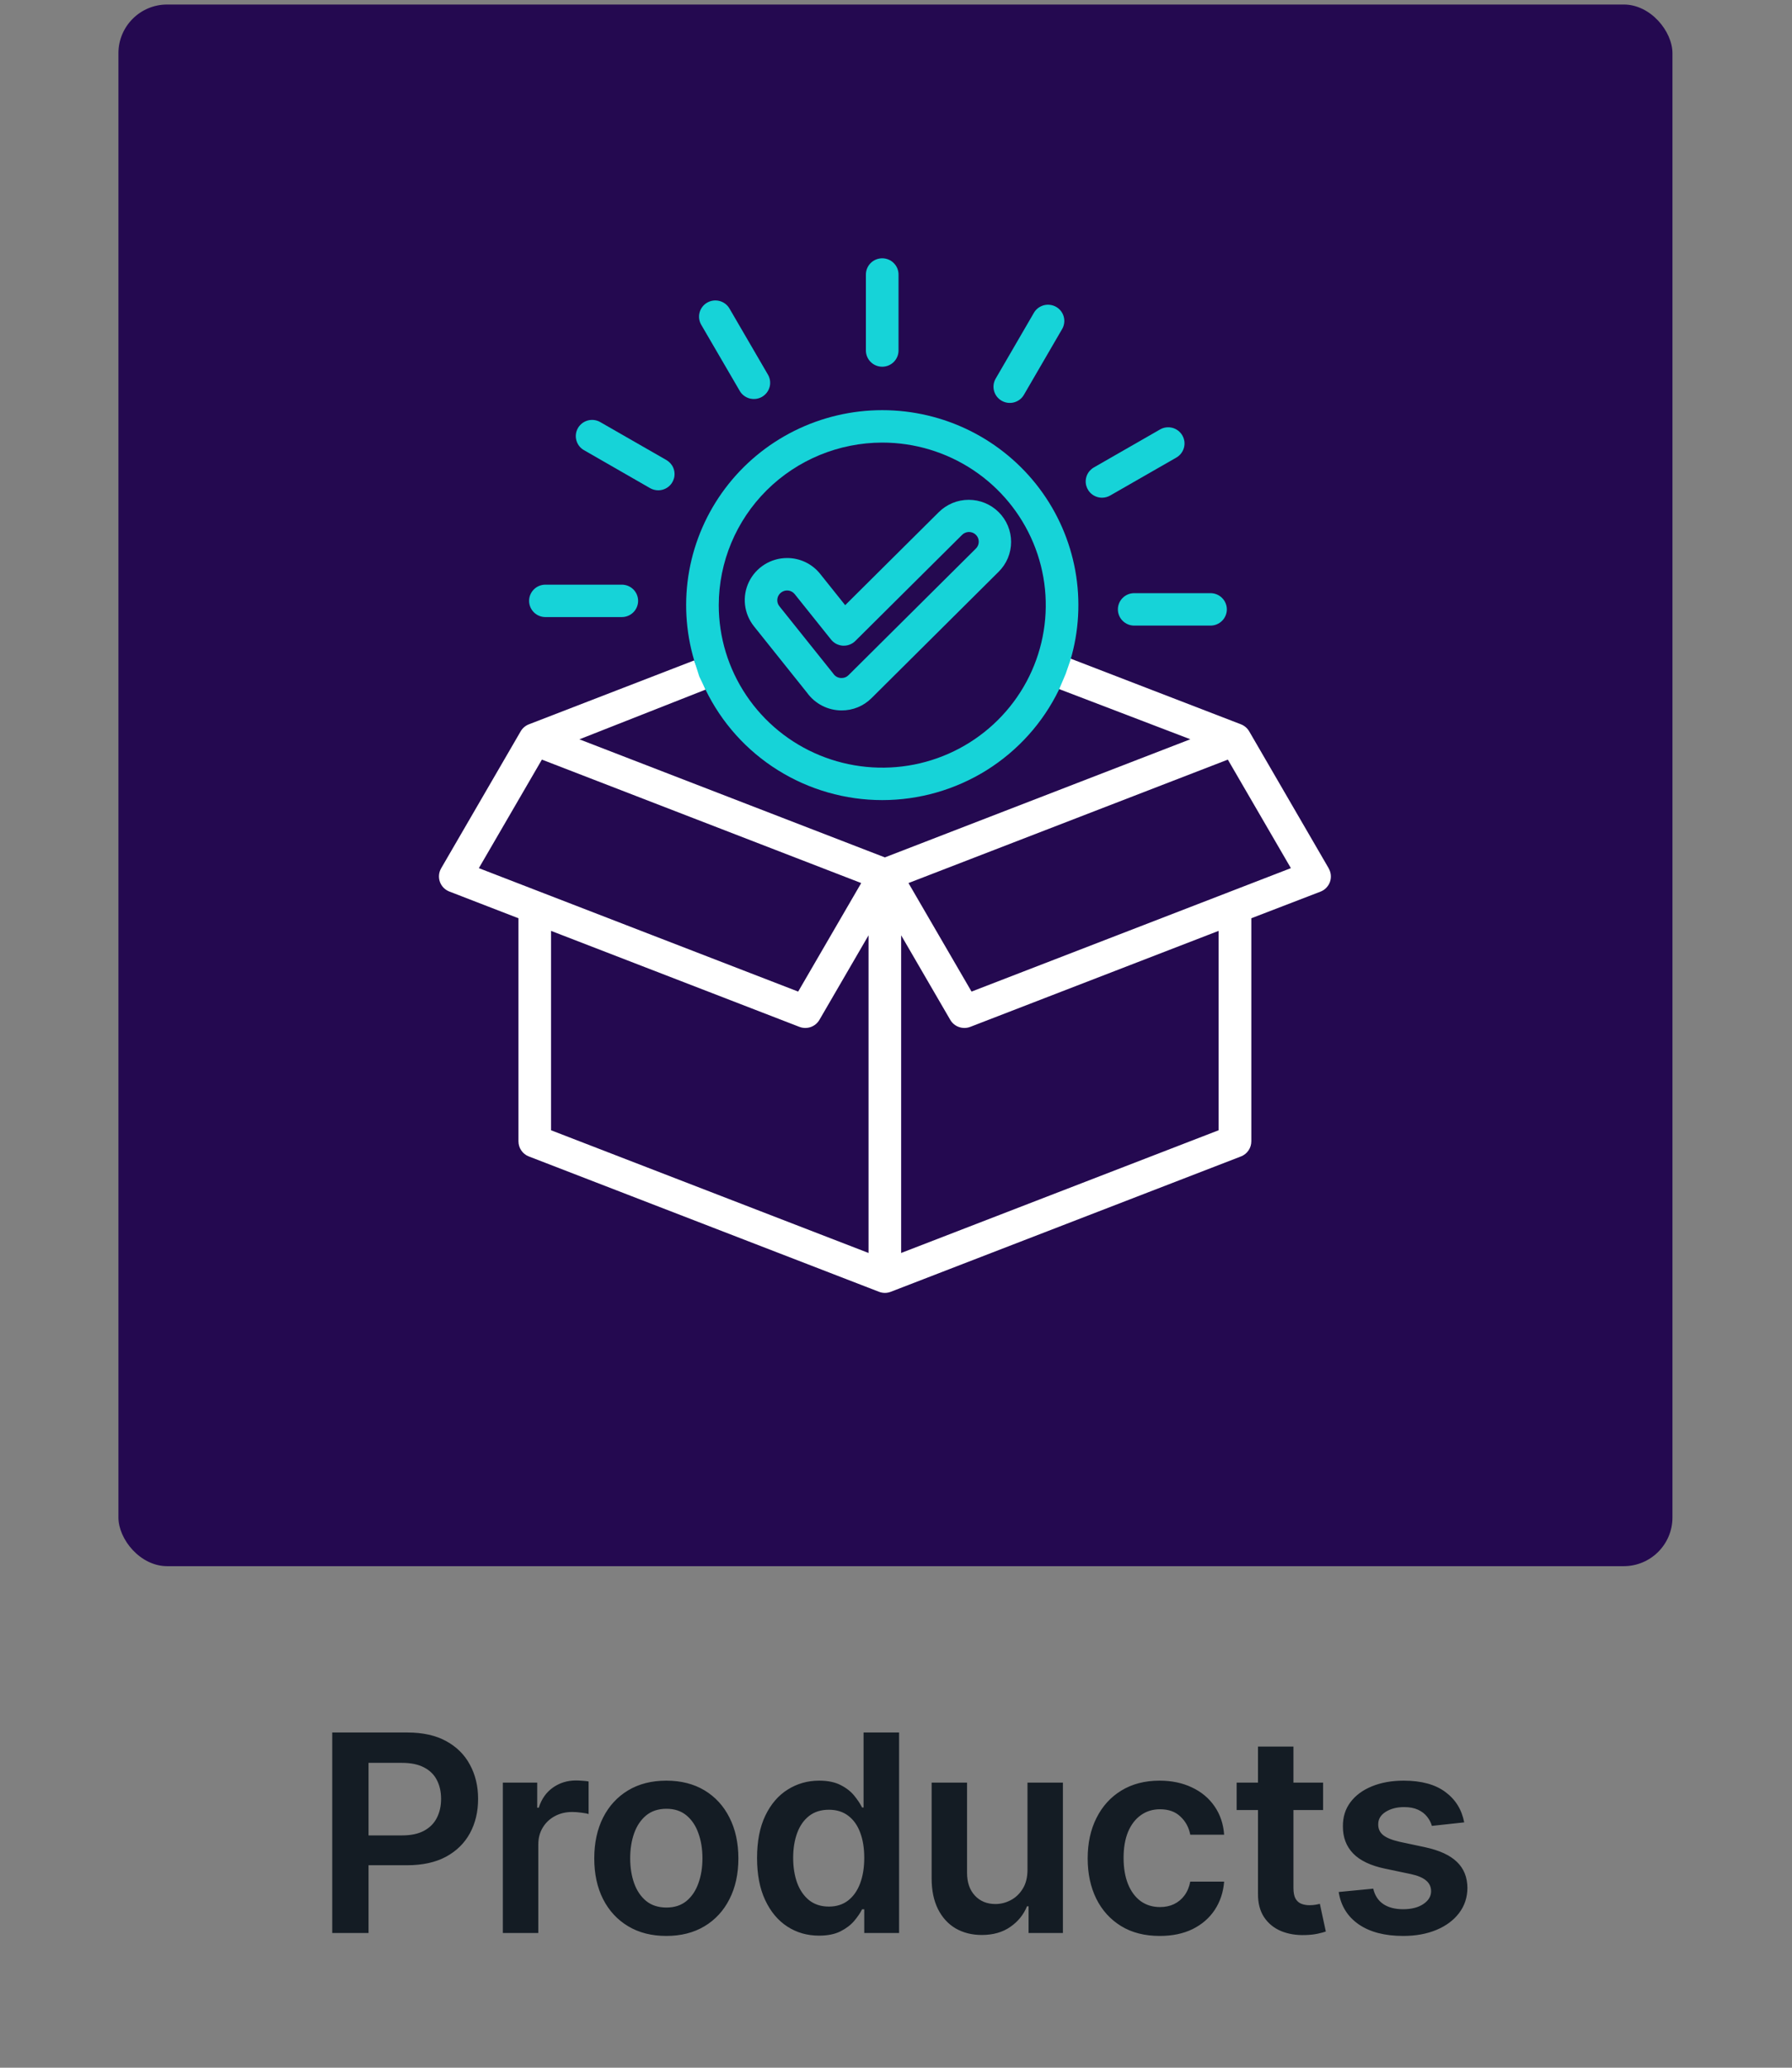
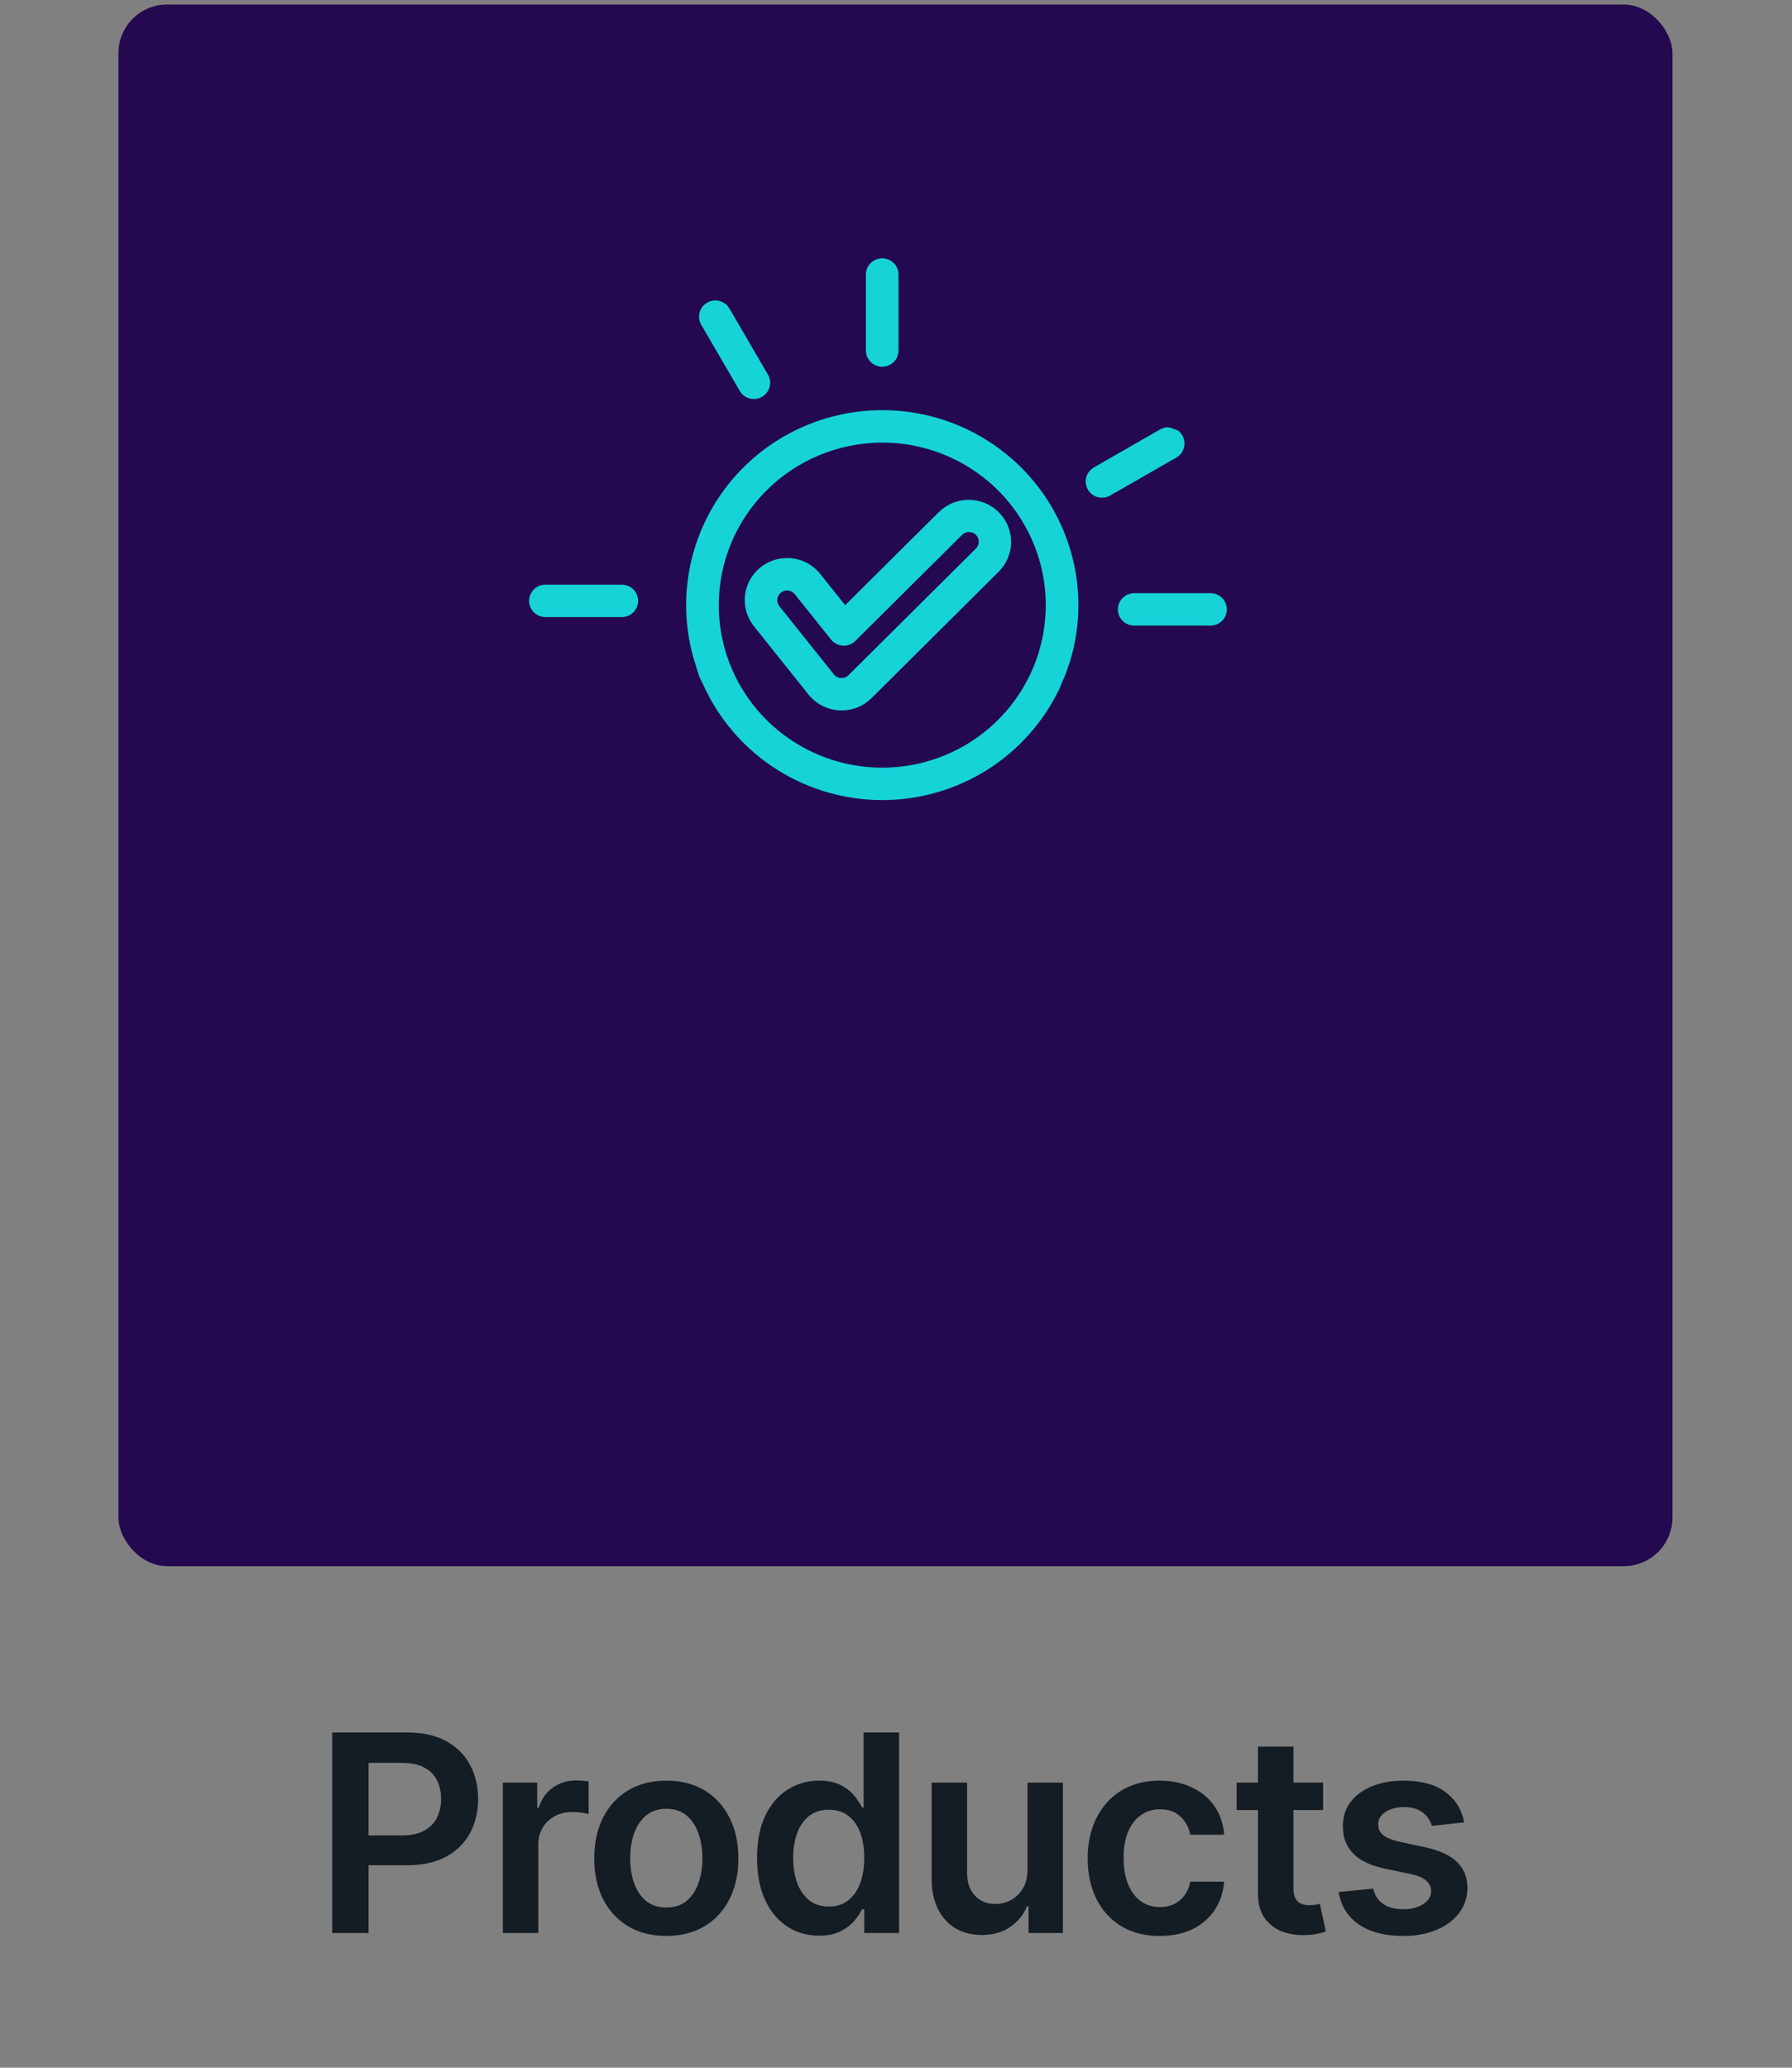
<svg xmlns="http://www.w3.org/2000/svg" width="78" height="90" viewBox="0 0 78 90" fill="none">
  <rect x="0" y="0" width="78" height="90" fill="#808080" stroke="none" />
  <rect x="5.155" y="0.197" width="67.641" height="67.972" rx="2.119" fill="#240950" />
  <path d="M32.189 16.998C32.234 17.081 32.295 17.154 32.37 17.213C32.444 17.272 32.529 17.315 32.62 17.341C32.711 17.366 32.807 17.373 32.901 17.362C32.995 17.35 33.086 17.32 33.168 17.273C33.25 17.225 33.322 17.162 33.379 17.087C33.436 17.012 33.477 16.926 33.501 16.835C33.524 16.744 33.529 16.649 33.514 16.555C33.5 16.462 33.467 16.373 33.418 16.293L31.752 13.43C31.658 13.268 31.503 13.15 31.321 13.101C31.139 13.053 30.945 13.078 30.782 13.172C30.619 13.265 30.5 13.419 30.451 13.6C30.403 13.781 30.428 13.974 30.522 14.136L32.189 16.998Z" fill="#16D3D8" />
-   <path d="M25.417 19.593L28.296 21.247C28.404 21.308 28.526 21.341 28.651 21.341C28.807 21.341 28.959 21.29 29.083 21.195C29.207 21.101 29.296 20.968 29.337 20.818C29.377 20.668 29.367 20.509 29.307 20.365C29.247 20.221 29.141 20.102 29.006 20.024L26.127 18.372C26.046 18.325 25.957 18.295 25.865 18.283C25.772 18.271 25.678 18.277 25.588 18.301C25.498 18.325 25.414 18.367 25.34 18.423C25.266 18.48 25.204 18.55 25.157 18.63C25.063 18.792 25.038 18.985 25.087 19.165C25.136 19.346 25.254 19.5 25.417 19.593Z" fill="#16D3D8" />
  <path d="M23.74 26.859H27.065C27.253 26.859 27.434 26.785 27.567 26.652C27.7 26.52 27.775 26.34 27.775 26.153C27.775 25.966 27.7 25.787 27.567 25.654C27.434 25.522 27.253 25.448 27.065 25.448H23.74C23.552 25.448 23.371 25.522 23.238 25.654C23.105 25.787 23.03 25.966 23.03 26.153C23.03 26.34 23.105 26.52 23.238 26.652C23.371 26.785 23.552 26.859 23.74 26.859Z" fill="#16D3D8" />
-   <path d="M47.968 21.663C48.093 21.663 48.215 21.63 48.323 21.568L51.203 19.916C51.283 19.869 51.354 19.808 51.411 19.734C51.468 19.66 51.509 19.576 51.533 19.487C51.558 19.397 51.564 19.304 51.552 19.212C51.539 19.12 51.509 19.032 51.463 18.951C51.416 18.871 51.354 18.801 51.28 18.744C51.206 18.688 51.121 18.646 51.032 18.622C50.941 18.599 50.847 18.592 50.755 18.604C50.663 18.616 50.573 18.647 50.493 18.693L47.612 20.346C47.477 20.424 47.371 20.544 47.311 20.687C47.251 20.831 47.241 20.99 47.281 21.14C47.322 21.29 47.411 21.423 47.535 21.517C47.659 21.612 47.811 21.663 47.967 21.663H47.968Z" fill="#16D3D8" />
+   <path d="M47.968 21.663C48.093 21.663 48.215 21.63 48.323 21.568L51.203 19.916C51.283 19.869 51.354 19.808 51.411 19.734C51.468 19.66 51.509 19.576 51.533 19.487C51.558 19.397 51.564 19.304 51.552 19.212C51.539 19.12 51.509 19.032 51.463 18.951C51.416 18.871 51.354 18.801 51.28 18.744C50.941 18.599 50.847 18.592 50.755 18.604C50.663 18.616 50.573 18.647 50.493 18.693L47.612 20.346C47.477 20.424 47.371 20.544 47.311 20.687C47.251 20.831 47.241 20.99 47.281 21.14C47.322 21.29 47.411 21.423 47.535 21.517C47.659 21.612 47.811 21.663 47.967 21.663H47.968Z" fill="#16D3D8" />
  <path d="M48.658 26.524C48.658 26.711 48.733 26.891 48.866 27.023C48.999 27.155 49.179 27.23 49.368 27.23H52.69C52.878 27.23 53.059 27.155 53.192 27.023C53.325 26.891 53.4 26.711 53.4 26.524C53.4 26.337 53.325 26.157 53.192 26.025C53.059 25.893 52.878 25.818 52.69 25.818H49.368C49.179 25.818 48.999 25.893 48.866 26.025C48.733 26.157 48.658 26.337 48.658 26.524Z" fill="#16D3D8" />
-   <path d="M43.599 17.443C43.679 17.489 43.768 17.519 43.861 17.532C43.953 17.544 44.047 17.538 44.137 17.514C44.227 17.489 44.312 17.448 44.386 17.392C44.46 17.335 44.522 17.265 44.568 17.184L46.231 14.322C46.278 14.242 46.308 14.153 46.32 14.061C46.333 13.969 46.326 13.876 46.302 13.787C46.278 13.697 46.236 13.613 46.18 13.54C46.123 13.466 46.052 13.404 45.971 13.358C45.891 13.312 45.801 13.281 45.709 13.27C45.617 13.257 45.523 13.264 45.433 13.287C45.343 13.312 45.258 13.353 45.184 13.409C45.11 13.466 45.048 13.536 45.002 13.616L43.339 16.479C43.292 16.559 43.262 16.648 43.249 16.74C43.237 16.832 43.243 16.925 43.268 17.015C43.292 17.104 43.333 17.188 43.39 17.262C43.447 17.335 43.518 17.397 43.599 17.443Z" fill="#16D3D8" />
  <path d="M38.4 15.962C38.588 15.962 38.769 15.888 38.902 15.755C39.035 15.623 39.11 15.444 39.11 15.257V11.949C39.11 11.761 39.035 11.582 38.902 11.45C38.769 11.317 38.588 11.243 38.4 11.243C38.212 11.243 38.031 11.317 37.898 11.45C37.765 11.582 37.69 11.761 37.69 11.949V15.257C37.69 15.444 37.765 15.623 37.898 15.755C38.031 15.888 38.212 15.962 38.4 15.962Z" fill="#16D3D8" />
-   <path d="M57.834 37.794L54.373 31.832C54.292 31.694 54.167 31.587 54.018 31.528L46.583 28.661L45.949 29.935L51.811 32.177L38.515 37.319L25.219 32.18L30.712 30.016L30.214 28.746L23.018 31.528C22.868 31.587 22.743 31.694 22.663 31.832L19.202 37.794C19.151 37.882 19.119 37.98 19.11 38.081C19.1 38.182 19.113 38.285 19.146 38.38C19.18 38.476 19.234 38.564 19.305 38.637C19.376 38.71 19.462 38.767 19.557 38.804L22.567 39.968V49.678C22.567 49.821 22.61 49.959 22.691 50.077C22.771 50.194 22.886 50.285 23.02 50.336L38.259 56.226C38.425 56.291 38.608 56.291 38.774 56.226L54.013 50.336C54.147 50.285 54.261 50.194 54.342 50.077C54.423 49.959 54.466 49.821 54.466 49.678V39.968L57.478 38.809C57.574 38.772 57.66 38.715 57.73 38.641C57.801 38.568 57.855 38.481 57.889 38.385C57.923 38.289 57.935 38.187 57.926 38.086C57.916 37.985 57.885 37.887 57.834 37.799V37.794ZM20.843 37.787L23.587 33.063L37.486 38.436L34.742 43.16L20.843 37.787ZM37.805 54.537L23.985 49.196V40.517L34.795 44.695C34.953 44.756 35.128 44.759 35.288 44.703C35.448 44.647 35.582 44.536 35.667 44.39L37.805 40.71V54.537ZM53.042 49.196L39.224 54.537V40.71L41.362 44.391C41.447 44.537 41.582 44.648 41.742 44.703C41.902 44.759 42.077 44.756 42.234 44.695L53.042 40.517V49.196ZM42.288 43.16L39.543 38.436L53.444 33.063L56.188 37.787L42.288 43.16Z" fill="white" />
  <path d="M36.635 30.922C36.877 30.923 37.116 30.876 37.34 30.784C37.563 30.692 37.766 30.556 37.936 30.386L43.47 24.884C43.641 24.714 43.777 24.512 43.87 24.29C43.962 24.067 44.01 23.829 44.01 23.588C44.01 23.347 43.962 23.109 43.87 22.887C43.777 22.664 43.641 22.462 43.47 22.292C43.299 22.122 43.096 21.987 42.872 21.894C42.648 21.802 42.408 21.755 42.166 21.755C41.924 21.755 41.684 21.802 41.46 21.894C41.237 21.987 41.033 22.122 40.862 22.292L36.788 26.341L35.701 24.981C35.529 24.765 35.31 24.59 35.06 24.47C34.81 24.35 34.536 24.288 34.258 24.289C33.912 24.289 33.572 24.386 33.279 24.57C32.986 24.753 32.75 25.015 32.6 25.325C32.449 25.635 32.39 25.981 32.428 26.323C32.467 26.666 32.602 26.99 32.817 27.26L35.133 30.158C35.304 30.394 35.53 30.587 35.791 30.72C36.052 30.853 36.341 30.923 36.635 30.922ZM33.996 25.792C34.04 25.758 34.09 25.732 34.143 25.717C34.196 25.701 34.252 25.697 34.307 25.703C34.362 25.709 34.416 25.726 34.464 25.753C34.513 25.78 34.556 25.816 34.59 25.859L36.173 27.838C36.236 27.916 36.313 27.98 36.402 28.026C36.491 28.071 36.588 28.098 36.688 28.104C36.788 28.109 36.888 28.094 36.981 28.058C37.075 28.023 37.159 27.969 37.23 27.898L41.867 23.29C41.906 23.248 41.952 23.215 42.005 23.192C42.057 23.169 42.113 23.156 42.17 23.155C42.227 23.154 42.284 23.165 42.337 23.186C42.389 23.207 42.438 23.239 42.478 23.279C42.518 23.319 42.55 23.367 42.572 23.419C42.593 23.472 42.603 23.528 42.602 23.585C42.601 23.642 42.589 23.698 42.566 23.75C42.542 23.801 42.509 23.848 42.467 23.887L36.934 29.387C36.895 29.427 36.848 29.458 36.797 29.48C36.745 29.501 36.69 29.511 36.635 29.511C36.566 29.513 36.497 29.498 36.435 29.467C36.373 29.436 36.32 29.391 36.28 29.335C36.271 29.322 36.263 29.311 36.253 29.299L33.925 26.388C33.889 26.345 33.863 26.294 33.848 26.241C33.833 26.187 33.828 26.131 33.835 26.075C33.841 26.02 33.859 25.966 33.887 25.917C33.915 25.869 33.952 25.826 33.996 25.792Z" fill="#16D3D8" />
  <path d="M46.588 28.745C46.965 27.48 47.039 26.144 46.805 24.844C46.571 23.545 46.036 22.317 45.241 21.26C44.446 20.202 43.414 19.344 42.227 18.752C41.04 18.161 39.73 17.853 38.402 17.853C37.074 17.853 35.765 18.161 34.577 18.752C33.39 19.344 32.358 20.202 31.563 21.26C30.769 22.317 30.233 23.545 29.999 24.844C29.765 26.144 29.84 27.48 30.216 28.745L30.436 29.442L30.71 30.017C31.406 31.457 32.498 32.672 33.859 33.523C35.22 34.373 36.795 34.825 38.402 34.825C40.01 34.825 41.585 34.373 42.946 33.523C44.306 32.672 45.398 31.457 46.095 30.017L46.387 29.328M38.402 19.264C39.81 19.264 41.186 19.679 42.356 20.457C43.526 21.234 44.438 22.339 44.977 23.632C45.516 24.924 45.657 26.347 45.382 27.719C45.108 29.091 44.43 30.352 43.434 31.341C42.439 32.331 41.171 33.005 39.791 33.278C38.41 33.55 36.979 33.41 35.679 32.875C34.378 32.34 33.267 31.433 32.485 30.269C31.703 29.106 31.285 27.738 31.285 26.339C31.288 24.463 32.038 22.665 33.372 21.339C34.706 20.013 36.515 19.267 38.402 19.264Z" fill="#16D3D8" />
  <path d="M14.461 84.136V75.409H17.733C18.404 75.409 18.966 75.534 19.421 75.784C19.878 76.034 20.224 76.378 20.456 76.815C20.692 77.25 20.81 77.744 20.81 78.298C20.81 78.858 20.692 79.355 20.456 79.79C20.221 80.224 19.873 80.567 19.413 80.817C18.952 81.064 18.386 81.187 17.712 81.187H15.543V79.888H17.499C17.891 79.888 18.212 79.82 18.462 79.683C18.712 79.547 18.897 79.359 19.016 79.121C19.138 78.882 19.199 78.608 19.199 78.298C19.199 77.989 19.138 77.716 19.016 77.48C18.897 77.244 18.711 77.061 18.458 76.93C18.208 76.797 17.886 76.73 17.491 76.73H16.042V84.136H14.461ZM21.887 84.136V77.591H23.383V78.682H23.451C23.57 78.304 23.775 78.013 24.065 77.808C24.357 77.601 24.691 77.497 25.066 77.497C25.151 77.497 25.247 77.501 25.352 77.51C25.46 77.516 25.549 77.525 25.62 77.54V78.959C25.555 78.936 25.451 78.916 25.309 78.899C25.17 78.879 25.035 78.869 24.904 78.869C24.623 78.869 24.37 78.93 24.146 79.052C23.924 79.172 23.75 79.338 23.622 79.551C23.494 79.764 23.43 80.01 23.43 80.288V84.136H21.887ZM29.003 84.264C28.363 84.264 27.809 84.123 27.341 83.842C26.872 83.561 26.508 83.168 26.25 82.662C25.994 82.156 25.866 81.565 25.866 80.889C25.866 80.213 25.994 79.621 26.25 79.112C26.508 78.604 26.872 78.209 27.341 77.927C27.809 77.646 28.363 77.505 29.003 77.505C29.642 77.505 30.196 77.646 30.665 77.927C31.133 78.209 31.496 78.604 31.751 79.112C32.01 79.621 32.139 80.213 32.139 80.889C32.139 81.565 32.01 82.156 31.751 82.662C31.496 83.168 31.133 83.561 30.665 83.842C30.196 84.123 29.642 84.264 29.003 84.264ZM29.011 83.028C29.358 83.028 29.648 82.933 29.881 82.743C30.113 82.55 30.287 82.291 30.4 81.967C30.517 81.643 30.575 81.282 30.575 80.885C30.575 80.484 30.517 80.122 30.4 79.798C30.287 79.472 30.113 79.212 29.881 79.018C29.648 78.825 29.358 78.729 29.011 78.729C28.656 78.729 28.361 78.825 28.125 79.018C27.892 79.212 27.717 79.472 27.601 79.798C27.487 80.122 27.43 80.484 27.43 80.885C27.43 81.282 27.487 81.643 27.601 81.967C27.717 82.291 27.892 82.55 28.125 82.743C28.361 82.933 28.656 83.028 29.011 83.028ZM35.649 84.251C35.135 84.251 34.675 84.119 34.269 83.855C33.862 83.591 33.541 83.207 33.306 82.704C33.07 82.202 32.952 81.591 32.952 80.872C32.952 80.145 33.071 79.531 33.31 79.031C33.551 78.528 33.877 78.149 34.286 77.893C34.695 77.635 35.151 77.505 35.654 77.505C36.037 77.505 36.352 77.571 36.6 77.702C36.847 77.829 37.043 77.984 37.188 78.166C37.333 78.345 37.445 78.514 37.524 78.673H37.588V75.409H39.135V84.136H37.618V83.105H37.524C37.445 83.264 37.33 83.433 37.179 83.612C37.029 83.788 36.83 83.939 36.583 84.064C36.335 84.189 36.024 84.251 35.649 84.251ZM36.08 82.986C36.406 82.986 36.685 82.898 36.915 82.722C37.145 82.543 37.32 82.294 37.439 81.976C37.558 81.657 37.618 81.287 37.618 80.864C37.618 80.44 37.558 80.072 37.439 79.76C37.323 79.447 37.149 79.204 36.919 79.031C36.692 78.858 36.412 78.771 36.08 78.771C35.736 78.771 35.449 78.861 35.219 79.04C34.989 79.219 34.816 79.466 34.699 79.781C34.583 80.097 34.524 80.457 34.524 80.864C34.524 81.273 34.583 81.638 34.699 81.959C34.818 82.277 34.993 82.528 35.223 82.713C35.456 82.895 35.742 82.986 36.08 82.986ZM44.723 81.383V77.591H46.265V84.136H44.77V82.973H44.702C44.554 83.339 44.311 83.639 43.973 83.872C43.638 84.105 43.224 84.222 42.733 84.222C42.304 84.222 41.925 84.126 41.595 83.936C41.268 83.743 41.013 83.463 40.828 83.097C40.643 82.727 40.551 82.281 40.551 81.758V77.591H42.093V81.52C42.093 81.934 42.207 82.264 42.434 82.508C42.662 82.753 42.96 82.875 43.329 82.875C43.557 82.875 43.777 82.82 43.99 82.709C44.203 82.598 44.378 82.433 44.514 82.214C44.653 81.993 44.723 81.716 44.723 81.383ZM50.479 84.264C49.825 84.264 49.264 84.121 48.796 83.834C48.33 83.547 47.97 83.15 47.718 82.645C47.468 82.136 47.343 81.551 47.343 80.889C47.343 80.224 47.47 79.638 47.726 79.129C47.982 78.618 48.343 78.22 48.808 77.936C49.277 77.649 49.831 77.505 50.47 77.505C51.002 77.505 51.472 77.604 51.881 77.8C52.293 77.993 52.621 78.267 52.865 78.622C53.109 78.974 53.249 79.386 53.283 79.858H51.808C51.749 79.543 51.607 79.28 51.382 79.07C51.161 78.856 50.864 78.75 50.492 78.75C50.176 78.75 49.899 78.835 49.661 79.005C49.422 79.173 49.236 79.415 49.102 79.73C48.972 80.045 48.906 80.423 48.906 80.864C48.906 81.309 48.972 81.693 49.102 82.014C49.233 82.332 49.416 82.578 49.652 82.751C49.891 82.922 50.171 83.007 50.492 83.007C50.719 83.007 50.922 82.964 51.101 82.879C51.283 82.791 51.435 82.665 51.557 82.5C51.679 82.335 51.763 82.135 51.808 81.899H53.283C53.246 82.362 53.109 82.773 52.874 83.13C52.638 83.486 52.317 83.764 51.911 83.966C51.504 84.165 51.027 84.264 50.479 84.264ZM57.59 77.591V78.784H53.827V77.591H57.59ZM54.756 76.023H56.299V82.168C56.299 82.375 56.33 82.534 56.392 82.645C56.458 82.753 56.543 82.827 56.648 82.866C56.753 82.906 56.87 82.926 56.998 82.926C57.094 82.926 57.182 82.919 57.262 82.905C57.344 82.891 57.407 82.878 57.449 82.866L57.709 84.072C57.627 84.101 57.509 84.132 57.356 84.166C57.205 84.2 57.02 84.22 56.802 84.226C56.415 84.237 56.067 84.179 55.758 84.051C55.448 83.92 55.202 83.719 55.02 83.446C54.841 83.173 54.753 82.832 54.756 82.423V76.023ZM63.732 79.321L62.325 79.474C62.286 79.332 62.216 79.199 62.117 79.074C62.02 78.949 61.889 78.848 61.724 78.771C61.56 78.695 61.358 78.656 61.119 78.656C60.798 78.656 60.529 78.726 60.31 78.865C60.094 79.004 59.987 79.184 59.99 79.406C59.987 79.597 60.057 79.751 60.199 79.871C60.344 79.99 60.583 80.088 60.915 80.165L62.031 80.403C62.651 80.537 63.111 80.748 63.412 81.038C63.716 81.328 63.869 81.707 63.872 82.176C63.869 82.588 63.749 82.952 63.51 83.267C63.274 83.579 62.946 83.824 62.526 84C62.105 84.176 61.622 84.264 61.077 84.264C60.276 84.264 59.631 84.097 59.142 83.761C58.654 83.423 58.362 82.953 58.269 82.351L59.773 82.206C59.841 82.501 59.986 82.724 60.208 82.875C60.429 83.025 60.717 83.101 61.072 83.101C61.439 83.101 61.733 83.025 61.955 82.875C62.179 82.724 62.291 82.538 62.291 82.317C62.291 82.129 62.219 81.974 62.074 81.852C61.932 81.73 61.71 81.636 61.409 81.571L60.293 81.337C59.665 81.206 59.2 80.986 58.899 80.676C58.598 80.364 58.449 79.969 58.452 79.491C58.449 79.088 58.558 78.739 58.78 78.443C59.004 78.145 59.315 77.915 59.713 77.753C60.114 77.588 60.575 77.505 61.098 77.505C61.865 77.505 62.469 77.669 62.909 77.996C63.352 78.322 63.627 78.764 63.732 79.321Z" fill="#141C24" />
</svg>